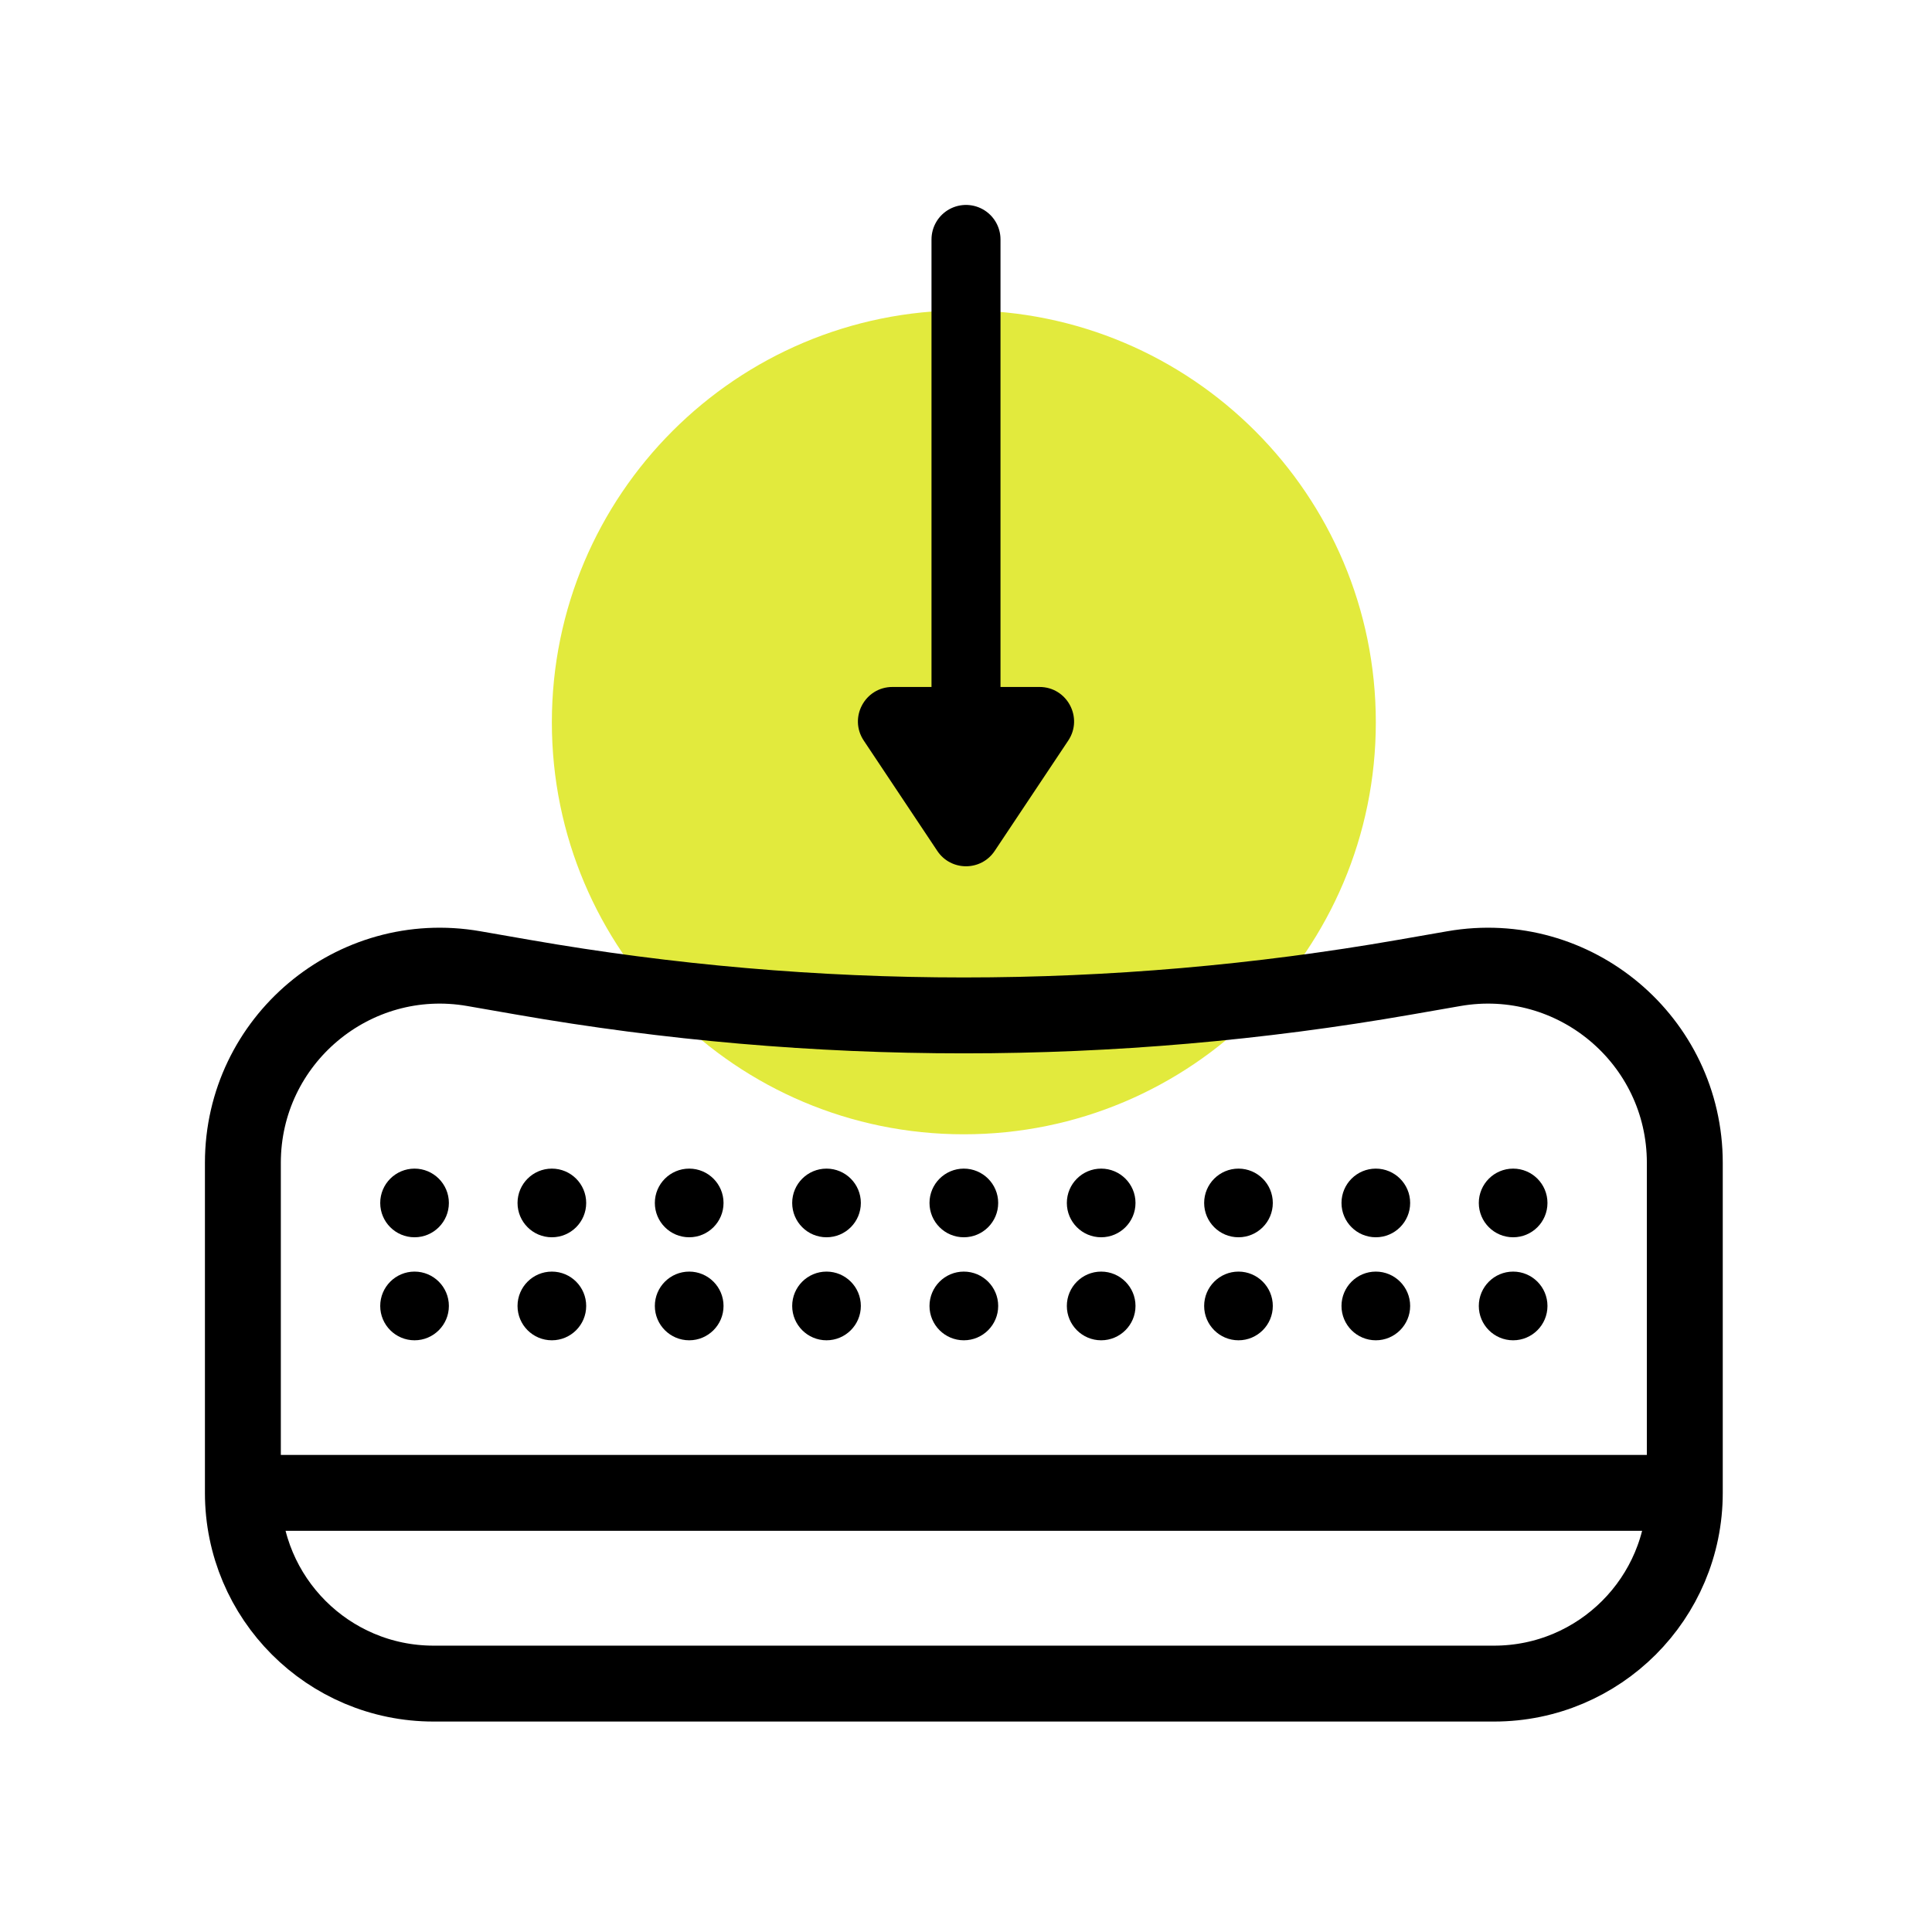
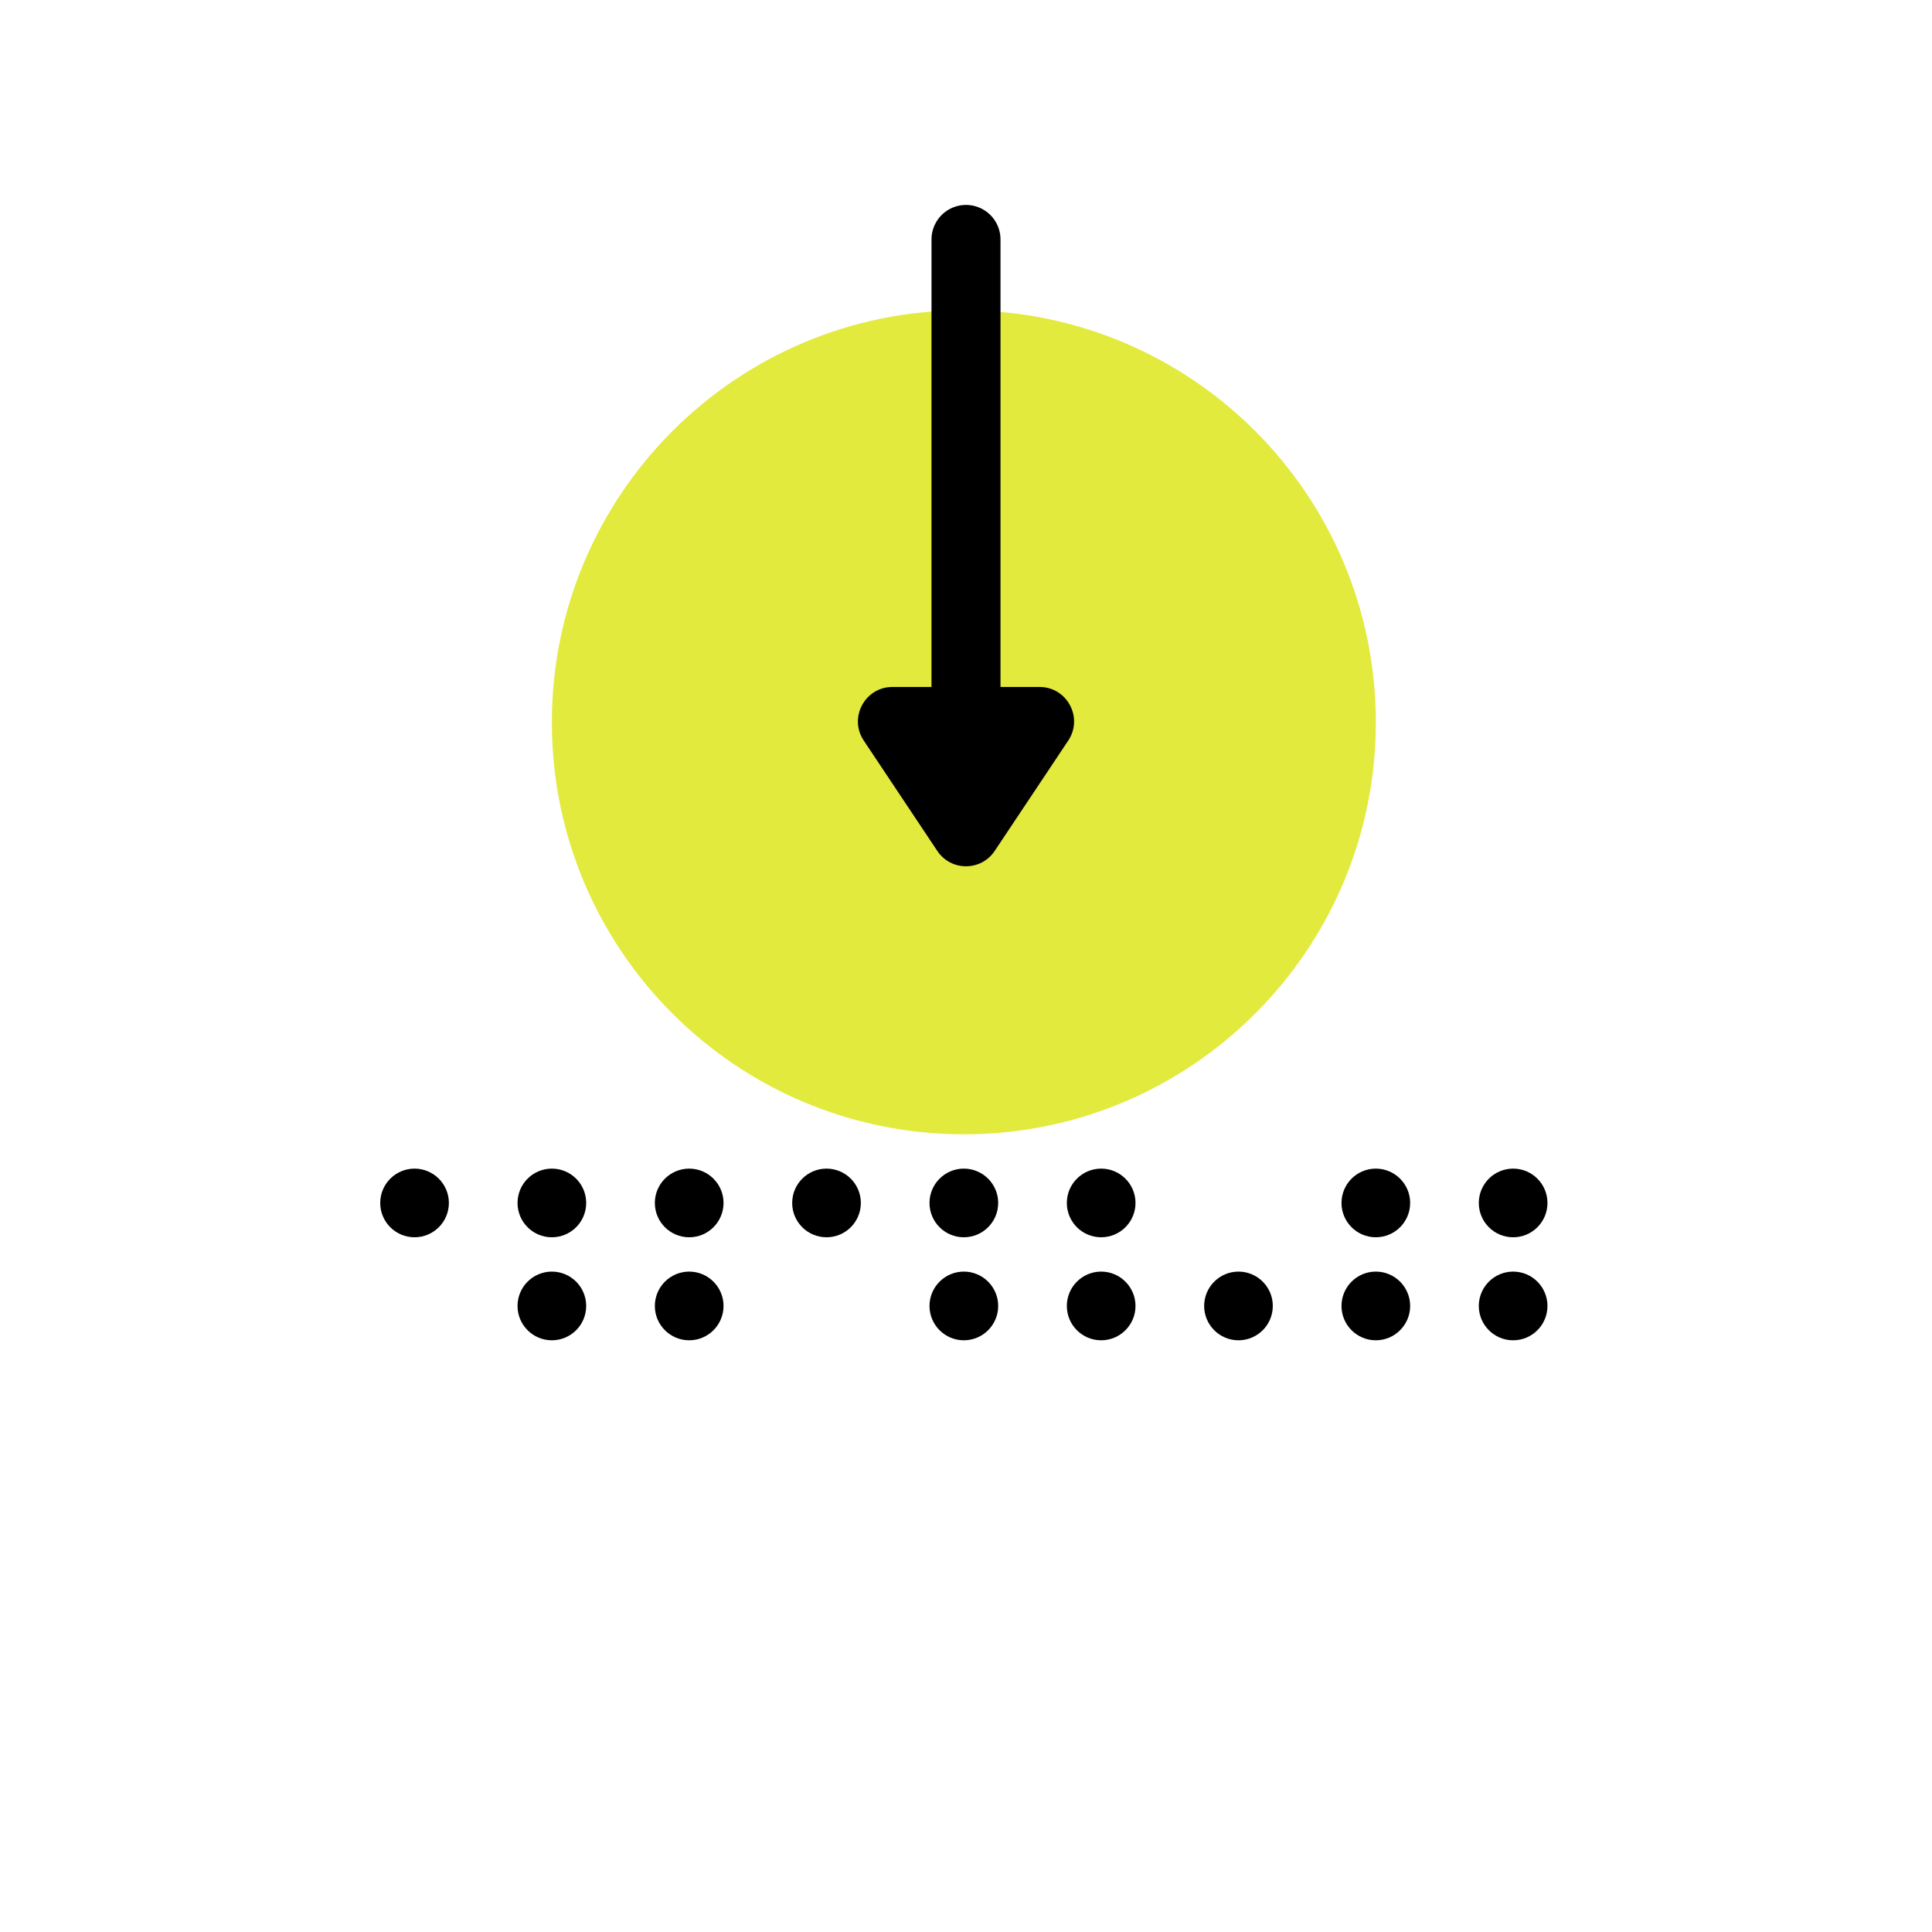
<svg xmlns="http://www.w3.org/2000/svg" fill="none" viewBox="0 0 56 56" height="56" width="56">
  <path fill="#E2EA3D" d="M27.937 32.878C34.532 32.878 39.879 27.532 39.879 20.937C39.879 14.342 34.532 8.995 27.937 8.995C21.342 8.995 15.996 14.342 15.996 20.937C15.996 27.532 21.342 32.878 27.937 32.878Z" />
  <path fill="black" d="M12.016 35.863C12.565 35.863 13.011 35.418 13.011 34.868C13.011 34.319 12.565 33.873 12.016 33.873C11.466 33.873 11.021 34.319 11.021 34.868C11.021 35.418 11.466 35.863 12.016 35.863Z" />
-   <path fill="black" d="M12.016 38.849C12.565 38.849 13.011 38.403 13.011 37.854C13.011 37.304 12.565 36.858 12.016 36.858C11.466 36.858 11.021 37.304 11.021 37.854C11.021 38.403 11.466 38.849 12.016 38.849Z" />
  <path fill="black" d="M15.996 35.863C16.546 35.863 16.991 35.418 16.991 34.868C16.991 34.319 16.546 33.873 15.996 33.873C15.446 33.873 15.001 34.319 15.001 34.868C15.001 35.418 15.446 35.863 15.996 35.863Z" />
  <path fill="black" d="M15.996 38.849C16.546 38.849 16.991 38.403 16.991 37.854C16.991 37.304 16.546 36.858 15.996 36.858C15.446 36.858 15.001 37.304 15.001 37.854C15.001 38.403 15.446 38.849 15.996 38.849Z" />
  <path fill="black" d="M19.977 35.863C20.526 35.863 20.972 35.418 20.972 34.868C20.972 34.319 20.526 33.873 19.977 33.873C19.427 33.873 18.981 34.319 18.981 34.868C18.981 35.418 19.427 35.863 19.977 35.863Z" />
  <path fill="black" d="M19.977 38.849C20.526 38.849 20.972 38.403 20.972 37.854C20.972 37.304 20.526 36.858 19.977 36.858C19.427 36.858 18.981 37.304 18.981 37.854C18.981 38.403 19.427 38.849 19.977 38.849Z" />
  <path fill="black" d="M23.957 35.863C24.507 35.863 24.952 35.418 24.952 34.868C24.952 34.319 24.507 33.873 23.957 33.873C23.407 33.873 22.962 34.319 22.962 34.868C22.962 35.418 23.407 35.863 23.957 35.863Z" />
-   <path fill="black" d="M23.957 38.849C24.507 38.849 24.952 38.403 24.952 37.854C24.952 37.304 24.507 36.858 23.957 36.858C23.407 36.858 22.962 37.304 22.962 37.854C22.962 38.403 23.407 38.849 23.957 38.849Z" />
  <path fill="black" d="M27.937 35.863C28.487 35.863 28.933 35.418 28.933 34.868C28.933 34.319 28.487 33.873 27.937 33.873C27.388 33.873 26.942 34.319 26.942 34.868C26.942 35.418 27.388 35.863 27.937 35.863Z" />
  <path fill="black" d="M27.937 38.849C28.487 38.849 28.933 38.403 28.933 37.854C28.933 37.304 28.487 36.858 27.937 36.858C27.388 36.858 26.942 37.304 26.942 37.854C26.942 38.403 27.388 38.849 27.937 38.849Z" />
  <path fill="black" d="M31.918 35.863C32.467 35.863 32.913 35.418 32.913 34.868C32.913 34.319 32.467 33.873 31.918 33.873C31.368 33.873 30.923 34.319 30.923 34.868C30.923 35.418 31.368 35.863 31.918 35.863Z" />
  <path fill="black" d="M31.918 38.849C32.467 38.849 32.913 38.403 32.913 37.854C32.913 37.304 32.467 36.858 31.918 36.858C31.368 36.858 30.923 37.304 30.923 37.854C30.923 38.403 31.368 38.849 31.918 38.849Z" />
-   <path fill="black" d="M35.898 35.863C36.448 35.863 36.893 35.418 36.893 34.868C36.893 34.319 36.448 33.873 35.898 33.873C35.349 33.873 34.903 34.319 34.903 34.868C34.903 35.418 35.349 35.863 35.898 35.863Z" />
  <path fill="black" d="M35.898 38.849C36.448 38.849 36.893 38.403 36.893 37.854C36.893 37.304 36.448 36.858 35.898 36.858C35.349 36.858 34.903 37.304 34.903 37.854C34.903 38.403 35.349 38.849 35.898 38.849Z" />
  <path fill="black" d="M39.879 35.863C40.428 35.863 40.874 35.418 40.874 34.868C40.874 34.319 40.428 33.873 39.879 33.873C39.329 33.873 38.884 34.319 38.884 34.868C38.884 35.418 39.329 35.863 39.879 35.863Z" />
  <path fill="black" d="M39.879 38.849C40.428 38.849 40.874 38.403 40.874 37.854C40.874 37.304 40.428 36.858 39.879 36.858C39.329 36.858 38.884 37.304 38.884 37.854C38.884 38.403 39.329 38.849 39.879 38.849Z" />
  <path fill="black" d="M43.859 35.863C44.409 35.863 44.854 35.418 44.854 34.868C44.854 34.319 44.409 33.873 43.859 33.873C43.31 33.873 42.864 34.319 42.864 34.868C42.864 35.418 43.31 35.863 43.859 35.863Z" />
  <path fill="black" d="M43.859 38.849C44.409 38.849 44.854 38.403 44.854 37.854C44.854 37.304 44.409 36.858 43.859 36.858C43.31 36.858 42.864 37.304 42.864 37.854C42.864 38.403 43.31 38.849 43.859 38.849Z" />
-   <path stroke-width="2.2" stroke="black" d="M7.04 43.271V43.271C7.04 46.325 9.515 48.8 12.568 48.8H43.306C46.36 48.8 48.835 46.325 48.835 43.271V43.271M7.04 43.271V33.706C7.04 30.157 10.241 27.466 13.737 28.077L15.16 28.325C23.614 29.801 32.26 29.801 40.715 28.325L42.138 28.077C45.634 27.466 48.835 30.157 48.835 33.706V43.271M7.04 43.271H27.937H48.835" />
  <path stroke-linecap="round" stroke-width="2" stroke="black" d="M28 6.94L28 23.912" />
  <path fill="black" d="M27.168 24.664L25.037 21.467C24.593 20.802 25.07 19.912 25.869 19.912H30.131C30.93 19.912 31.407 20.802 30.963 21.467L28.832 24.664C28.436 25.258 27.564 25.258 27.168 24.664Z" />
</svg>